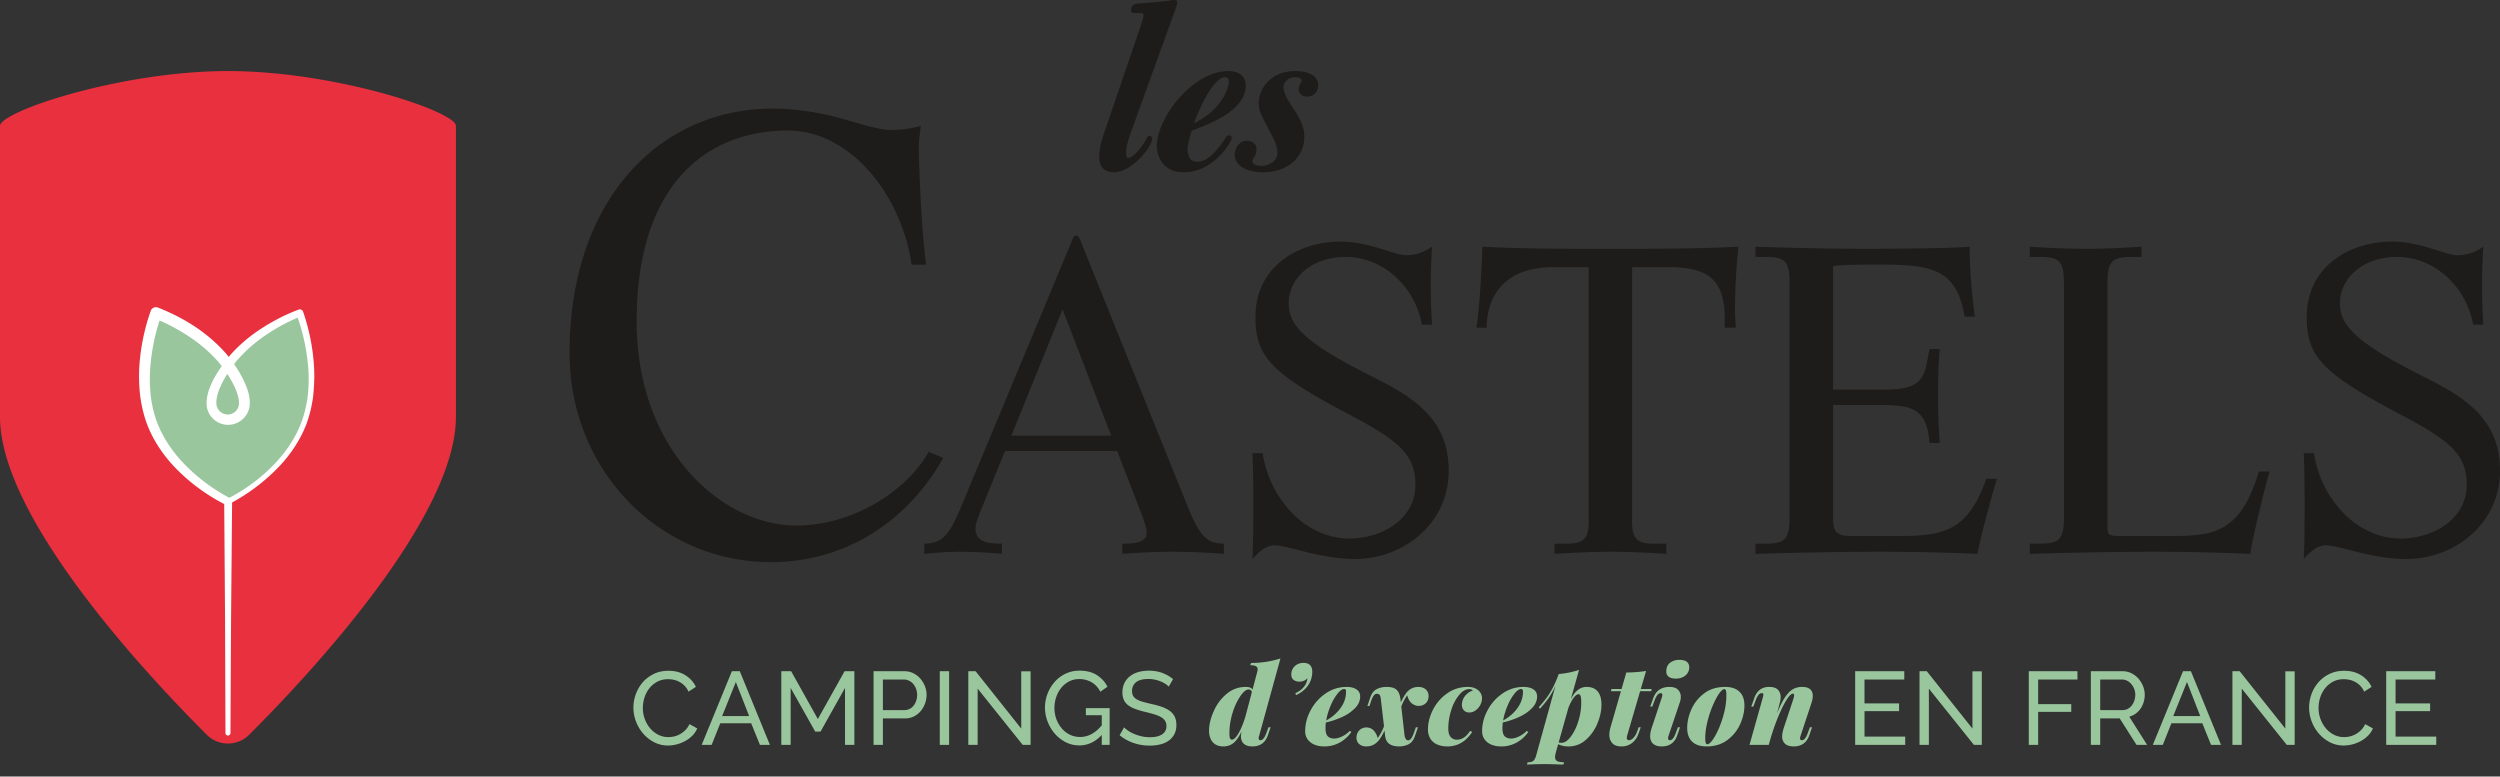
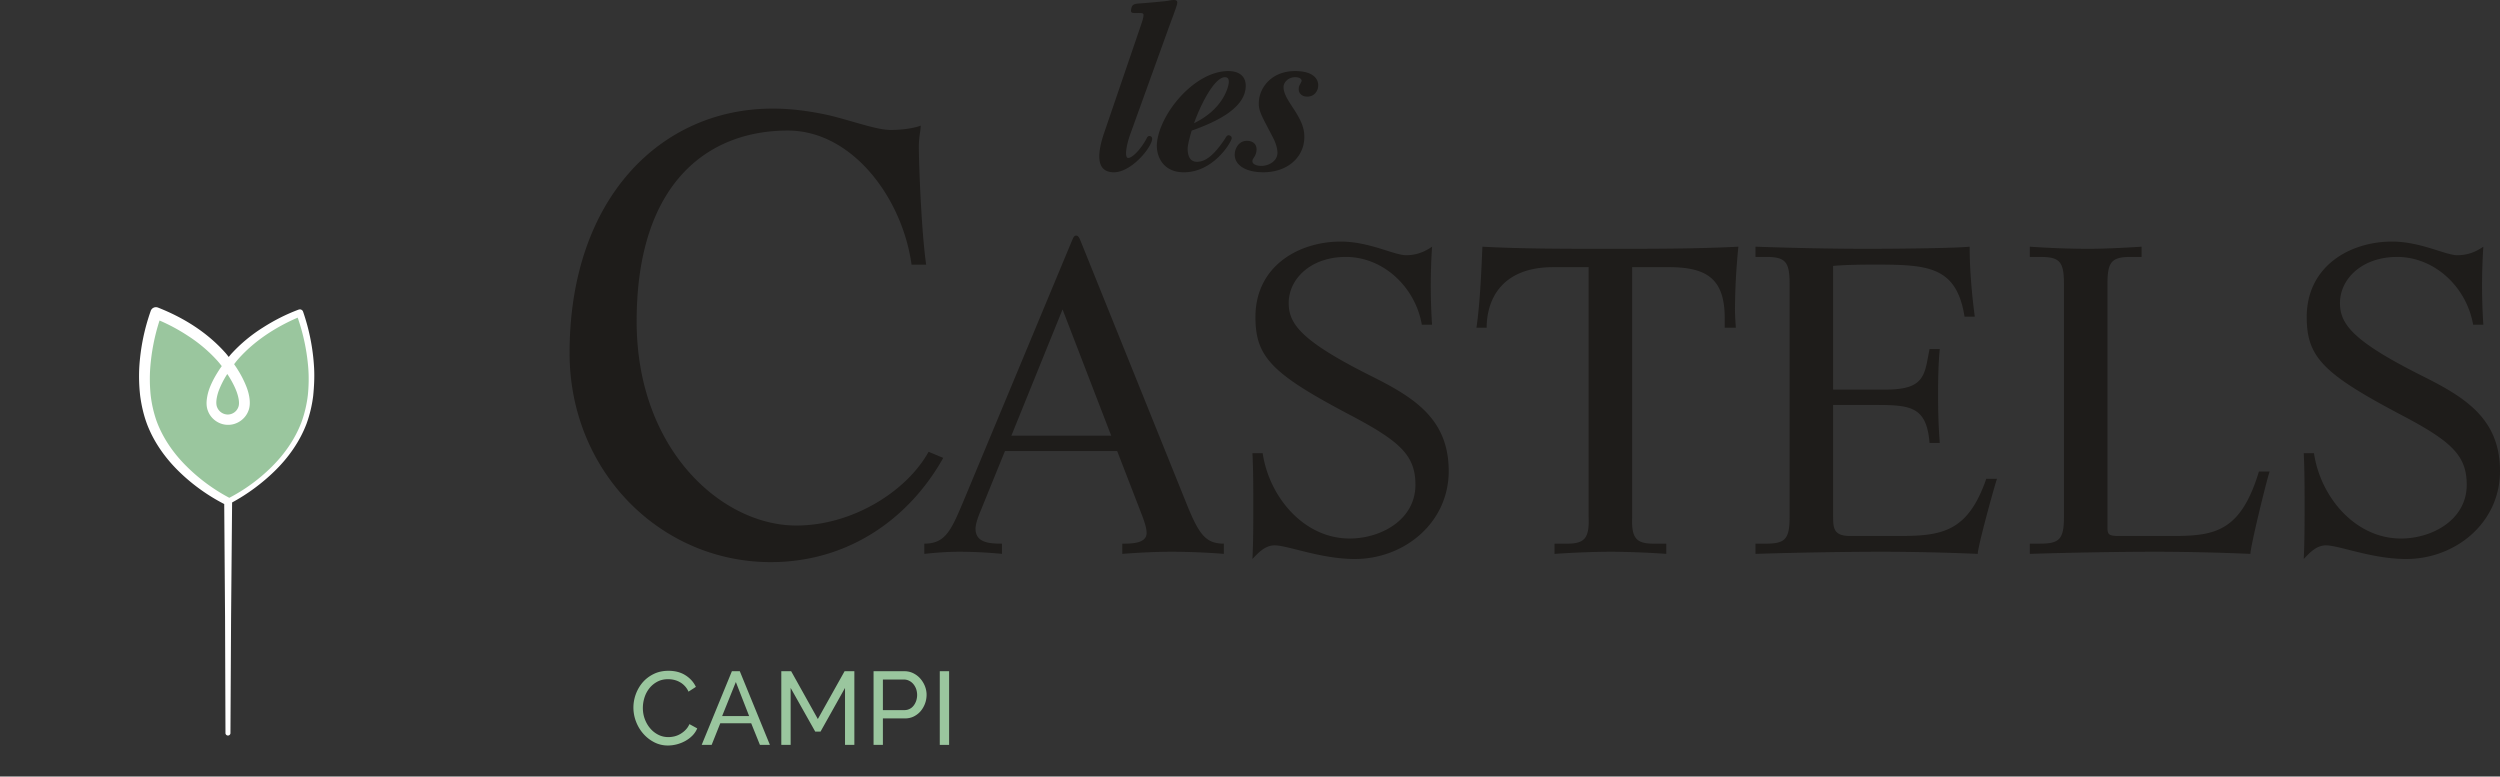
<svg xmlns="http://www.w3.org/2000/svg" xml:space="preserve" fill-rule="evenodd" stroke-linejoin="round" stroke-miterlimit="2" clip-rule="evenodd" viewBox="0 0 132 41">
  <rect x="0" y="0" width="132" height="41" fill="#333333" stroke="none" />
  <path fill="#1e1c1a" fill-rule="nonzero" d="M48.13 13.974c-.483-3.508-3.122-7.081-6.534-7.081-4.248 0-7.981 2.8-7.981 10.074 0 6.79 4.505 10.781 8.432 10.781 2.96 0 5.825-1.802 6.983-3.894l.773.322c-1.803 3.218-5.02 5.504-9.108 5.504-5.826 0-10.621-4.796-10.621-11.04 0-8.174 4.827-12.906 10.717-12.906 1.127 0 2.093.161 2.993.354 1.417.354 2.511.773 3.251.773.644 0 1.223-.096 1.577-.226 0 .29-.097.58-.097 1.095 0 .9.13 4.473.387 6.244h-.772ZM56.103 16.336 53.4 23.005h5.272l-2.569-6.669Zm-7.299 12.368c1.127 0 1.42-.698 2.118-2.365l5.677-13.63c.068-.158.113-.27.225-.27.09 0 .158.09.226.27l5.677 14.08c.608 1.465.968 1.915 1.892 1.915v.54a36.16 36.16 0 0 0-2.726-.112c-.878 0-1.757.045-2.636.113v-.54c.474 0 1.284 0 1.284-.564 0-.338-.203-.834-.36-1.24l-1.194-3.086h-5.925l-1.284 3.155c-.18.428-.27.743-.27.946 0 .766.788.788 1.397.788v.54a24.588 24.588 0 0 0-2.231-.112c-.63 0-1.239.045-1.87.113v-.54ZM66.67 23.928c.337 2.298 2.162 4.506 4.595 4.506 1.622 0 3.47-.969 3.47-2.839 0-1.554-.812-2.297-3.47-3.694-4.1-2.163-4.978-3.041-4.978-5.16 0-2.703 2.297-3.986 4.505-3.986 1.51 0 2.816.72 3.447.72.585 0 1.013-.202 1.374-.45a31.257 31.257 0 0 0 0 4.122h-.54c-.339-1.982-2.028-3.581-4.01-3.581-1.87 0-3.02 1.171-3.02 2.432 0 1.105.654 2.005 4.349 3.853 2.252 1.126 4.1 2.252 4.1 5.023 0 2.727-2.344 4.641-4.956 4.641-1.803 0-3.538-.72-4.236-.72-.496 0-.856.382-1.172.72.046-.946.046-1.87.046-2.793 0-.924 0-1.87-.046-2.794h.541ZM82.078 28.704h.54c1.014.023 1.307-.225 1.262-1.396V14.106h-1.87c-2.748 0-3.514 1.735-3.514 3.2h-.54c.202-1.353.27-3.268.315-4.281 2.005.113 4.482.113 6.758.113 2.208 0 4.55 0 6.758-.113a34.28 34.28 0 0 0-.18 3.289c0 .338.023.653.045.991h-.586v-.495c0-2.073-.923-2.704-2.95-2.704h-1.938v13.202c-.045 1.17.248 1.419 1.262 1.396h.54v.54a46.286 46.286 0 0 0-2.86-.112c-.97 0-2.029.045-3.042.113v-.54ZM96.789 20.572h2.703c1.622 0 2.05-.383 2.253-1.442l.135-.698h.54c-.067.653-.09 1.509-.09 2.41 0 .856.023 1.712.09 2.546h-.54c-.157-1.96-1.036-2.006-2.95-2.006h-2.141v5.836c0 .63 0 1.08.878 1.08h2.726c2.23 0 3.537-.292 4.483-3.018h.564c-.203.63-1.014 3.582-1.014 3.965a122.94 122.94 0 0 0-5.001-.113c-2.05 0-4.619.045-6.736.113v-.54h.54c1.015 0 1.262-.226 1.262-1.397V14.962c0-1.172-.247-1.397-1.262-1.397h-.54v-.54c2.004.068 3.987.112 5.857.112 2.14 0 4.843-.044 5.452-.112 0 1.216.112 2.478.27 3.695h-.54c-.429-2.704-1.983-2.749-4.821-2.749-.88 0-1.578.022-2.118.068v6.533ZM107.174 28.704h.541c1.014 0 1.261-.225 1.261-1.396V14.962c0-1.171-.247-1.396-1.26-1.396h-.542v-.541a46.76 46.76 0 0 0 3.042.113c.788 0 1.847-.046 2.86-.113v.54h-.54c-1.014 0-1.261.226-1.261 1.397v12.909c0 .338.067.428.585.428h2.929c2.23 0 3.537-.293 4.483-3.402h.563c-.202.631-1.013 3.965-1.013 4.348a121.546 121.546 0 0 0-4.912-.113c-2.05 0-4.618.045-6.736.113v-.54ZM122.178 23.928c.338 2.298 2.162 4.506 4.595 4.506 1.623 0 3.47-.969 3.47-2.839 0-1.554-.811-2.297-3.47-3.694-4.1-2.163-4.978-3.041-4.978-5.16 0-2.703 2.298-3.986 4.505-3.986 1.51 0 2.816.72 3.447.72.586 0 1.014-.202 1.374-.45a31.257 31.257 0 0 0 0 4.122h-.54c-.339-1.982-2.028-3.581-4.01-3.581-1.87 0-3.02 1.171-3.02 2.432 0 1.105.654 2.005 4.349 3.853 2.252 1.126 4.1 2.252 4.1 5.023 0 2.727-2.343 4.641-4.956 4.641-1.803 0-3.538-.72-4.235-.72-.496 0-.856.382-1.172.72.045-.946.045-1.87.045-2.793 0-.924 0-1.87-.045-2.794h.54ZM59.575 8.34c.168 0 .57-.323.95-.998.033-.081.079-.162.169-.162.064 0 .15.054.14.162-.041.472-1.106 1.755-2.02 1.755-1.004 0-.858-1.08-.511-2.092l1.886-5.52c.156-.46.175-.526.187-.662.013-.148-.053-.134-.426-.134-.141 0-.244 0-.232-.135.03-.351.172-.351.548-.378a44.489 44.489 0 0 0 1.323-.122c.3-.054.34-.054.404-.054.077 0 .178.027.167.148-.015.176-.228.689-.518 1.498l-1.954 5.412c-.203.554-.344 1.283-.113 1.283M64.879 4.373c.018-.203-.05-.297-.205-.297-.502 0-1.203 1.242-1.63 2.43 1.614-.784 1.823-1.998 1.835-2.133m-2.17 3.468c-.004.338.092.702.492.702.45 0 .906-.35 1.485-1.228.045-.08.106-.176.183-.176.038 0 .176.041.165.162-.017.203-.955 1.796-2.525 1.796-1.184 0-1.474-.959-1.424-1.526.137-1.565 1.982-3.819 3.77-3.819.477 0 .975.202.915.89-.096 1.094-1.548 1.796-2.85 2.255-.11.377-.206.742-.212.944M69.6 4.562c-.02.243-.202.54-.575.54-.283 0-.474-.176-.451-.432a.408.408 0 0 1 .07-.216c.064-.135.078-.149.082-.189.003-.04-.035-.189-.345-.189-.373 0-.59.284-.607.472-.031.351.23.743.514 1.174.443.675.623 1.12.574 1.674-.085.971-.934 1.7-2.156 1.7-1.03 0-1.557-.445-1.509-.998.028-.324.25-.662.637-.662.36 0 .535.216.51.5a.733.733 0 0 1-.092.31c-.104.162-.12.19-.124.243-.018.202.26.27.479.27.36 0 .805-.23.84-.634.024-.27-.123-.648-.2-.796-.638-1.242-.824-1.472-.776-2.011.062-.716.677-1.566 1.913-1.566.965 0 1.25.432 1.216.81" />
-   <path fill="#e9303e" fill-rule="nonzero" d="M12.037 3.752C6.369 3.752 0 5.89 0 6.647V22.01c0 5.398 7.935 13.813 10.92 16.787a1.581 1.581 0 0 0 2.233 0c2.985-2.974 10.92-11.39 10.92-16.787V6.647c0-.756-6.364-2.895-12.036-2.895" />
  <path fill="#9ac69e" fill-rule="nonzero" d="M15.83 16.521s-2.41.855-3.795 2.74c-1.385-1.885-3.795-2.74-3.795-2.74s-1.243 3.177-.196 5.877c1.036 2.67 3.93 4.057 3.997 4.089.066-.032 2.952-1.419 3.988-4.089 1.048-2.7-.199-5.877-.199-5.877m-3.783 9.969-.006-.003-.006.003h.012Z" />
  <path fill="#fff" fill-rule="nonzero" d="M16.254 20.87a6.47 6.47 0 0 1-.33 1.404c-.337.901-.906 1.712-1.596 2.392a9.203 9.203 0 0 1-2.221 1.618 9.517 9.517 0 0 1-2.284-1.689c-.678-.677-1.23-1.479-1.555-2.362a6.347 6.347 0 0 1-.314-1.377 8.5 8.5 0 0 1-.022-1.427c.063-.846.231-1.704.492-2.506a9.699 9.699 0 0 1 1.498.808 7.71 7.71 0 0 1 1.531 1.289c.091.1.174.204.256.31-.045.067-.095.133-.137.2-.194.3-.376.617-.509.97a2.566 2.566 0 0 0-.14.56c-.026.186-.03.427.058.64.157.425.59.733 1.053.731.462.01.906-.29 1.074-.721.093-.215.092-.463.068-.653-.024-.2-.074-.39-.138-.568a5.332 5.332 0 0 0-.495-.985c-.055-.092-.12-.183-.182-.275.067-.086.131-.173.204-.255.844-.96 1.97-1.694 3.153-2.203.296.845.486 1.748.558 2.648.037.484.028.97-.022 1.45m-4.278-1.083c.008-.014.017-.025.026-.039.014.024.03.044.045.067.18.283.338.574.448.871.105.29.17.618.086.816a.598.598 0 0 1-.547.386.609.609 0 0 1-.567-.379c-.092-.206-.03-.547.068-.839a4.66 4.66 0 0 1 .44-.883m4.608-.386a10.88 10.88 0 0 0-.581-2.946L16 16.45a.177.177 0 0 0-.228-.104l-.004.001c-.675.253-1.301.573-1.9.957a8.11 8.11 0 0 0-1.644 1.367c-.052.055-.097.117-.147.176-.06-.075-.116-.152-.18-.222-.975-1.091-2.21-1.855-3.557-2.386l-.01-.003a.289.289 0 0 0-.37.176 10.914 10.914 0 0 0-.606 2.981 9.02 9.02 0 0 0 .05 1.529c.07.508.185 1.012.368 1.496.373.966.989 1.814 1.717 2.515a9.943 9.943 0 0 0 2.35 1.68l.044 5.99.022 6.113a.132.132 0 0 0 .263 0l.033-6.113.054-6.072a10.243 10.243 0 0 0 2.262-1.674c.714-.699 1.31-1.54 1.669-2.486a6.75 6.75 0 0 0 .35-1.468c.05-.5.075-1.003.047-1.503" />
  <path fill="#9ac69e" fill-rule="nonzero" d="M33.444 37.357a2.072 2.072 0 0 1 .485-1.323c.16-.184.354-.334.584-.446.23-.114.491-.17.783-.17.347 0 .645.078.894.235.248.157.433.362.553.614l-.39.252a1.069 1.069 0 0 0-.48-.515 1.126 1.126 0 0 0-.297-.11 1.42 1.42 0 0 0-.301-.033c-.216 0-.407.045-.573.135a1.32 1.32 0 0 0-.419.35 1.508 1.508 0 0 0-.255.488c-.057.18-.085.363-.085.546 0 .204.033.399.101.583.068.184.162.348.283.49.12.143.263.256.427.34.164.084.343.126.537.126.102 0 .207-.013.315-.038.108-.026.211-.067.31-.124a1.3 1.3 0 0 0 .276-.213c.086-.086.157-.19.211-.31l.411.225c-.062.146-.149.275-.26.386a1.65 1.65 0 0 1-.378.282 1.922 1.922 0 0 1-.907.236c-.267 0-.511-.059-.734-.176a1.95 1.95 0 0 1-.578-.457 2.095 2.095 0 0 1-.379-.641 2.07 2.07 0 0 1-.134-.732M39.554 37.807l-.701-1.797-.724 1.797h1.425Zm-.91-2.368h.417l1.59 3.891h-.527l-.46-1.14H38.03l-.455 1.14h-.526l1.595-3.89ZM44.617 39.33v-3.008l-1.293 2.306h-.28l-1.298-2.306v3.008h-.493v-3.89h.52l1.409 2.525 1.413-2.526h.515v3.891h-.493ZM46.617 37.494h1.135a.604.604 0 0 0 .488-.238.859.859 0 0 0 .137-.26.979.979 0 0 0-.009-.63.86.86 0 0 0-.153-.258.677.677 0 0 0-.225-.17.631.631 0 0 0-.271-.06h-1.102v1.616Zm-.493 1.836v-3.89h1.622c.172 0 .33.035.474.106.145.072.27.167.373.285.104.119.185.252.244.4.058.148.087.3.087.452a1.342 1.342 0 0 1-.315.866c-.1.117-.22.21-.361.28-.141.07-.297.104-.469.104h-1.162v1.397h-.493Z" />
  <path fill="#9ac69e" d="M49.62 35.44h.493v3.89h-.493z" />
-   <path fill="#9ac69e" fill-rule="nonzero" d="M51.62 36.36v2.97h-.493v-3.89h.384l2.41 3.03v-3.025h.494v3.885h-.416l-2.379-2.97ZM58.174 38.804c-.344.369-.738.553-1.184.553-.26 0-.5-.056-.72-.17a1.898 1.898 0 0 1-.573-.446 2.136 2.136 0 0 1-.38-.633A2.05 2.05 0 0 1 55.691 36c.16-.181.352-.324.575-.43.222-.106.464-.159.723-.159.376 0 .686.079.929.236.243.156.428.361.556.613l-.378.264a1.18 1.18 0 0 0-.466-.505 1.304 1.304 0 0 0-.652-.164c-.197 0-.376.043-.537.129-.16.085-.298.199-.411.34a1.56 1.56 0 0 0-.263.487 1.78 1.78 0 0 0 .01 1.162c.07.184.166.347.286.487.12.141.263.252.427.332.165.08.344.12.537.12.424 0 .806-.204 1.146-.613v-.537h-.839v-.373h1.255v1.94h-.416v-.526ZM61.708 36.256a.801.801 0 0 0-.175-.148 1.718 1.718 0 0 0-.882-.258c-.304 0-.526.057-.666.17a.567.567 0 0 0-.212.466c0 .106.02.194.06.263.041.07.104.129.19.178.086.05.193.093.32.129.128.037.28.075.455.115.201.044.383.094.546.15.162.057.301.128.416.211a.85.85 0 0 1 .263.307c.06.121.09.269.09.444 0 .187-.036.348-.11.485a.97.97 0 0 1-.298.34c-.126.09-.275.155-.446.197a2.34 2.34 0 0 1-.56.063c-.299 0-.583-.047-.851-.14a2.385 2.385 0 0 1-.732-.407l.236-.417c.058.062.134.124.227.186s.2.118.318.167c.119.05.246.09.384.12.137.032.28.048.43.048.277 0 .493-.05.646-.149a.493.493 0 0 0 .23-.443.497.497 0 0 0-.073-.277.63.63 0 0 0-.217-.195 1.684 1.684 0 0 0-.353-.145c-.14-.042-.3-.085-.48-.128a4.84 4.84 0 0 1-.52-.154 1.42 1.42 0 0 1-.376-.197.744.744 0 0 1-.227-.28.929.929 0 0 1-.077-.394c0-.187.035-.35.104-.493.07-.143.166-.264.29-.362.125-.099.272-.173.444-.222.172-.05.358-.074.56-.074.263 0 .5.04.712.12a2 2 0 0 1 .564.324l-.23.4ZM65.245 38.93c.075-.082.158-.215.248-.399.09-.183.177-.413.263-.692l.174-.655.003-.012v.003l.165-.63a.2.2 0 0 0-.06-.107c-.028-.022-.068-.033-.122-.033-.118 0-.257.113-.418.34a3.22 3.22 0 0 0-.413.879 3.611 3.611 0 0 0-.172 1.104c0 .115.01.199.03.25.018.052.055.077.107.077.054 0 .12-.04.195-.124m1.842-.531-.143.42c-.134.394-.408.591-.82.591-.244 0-.415-.073-.517-.218a.562.562 0 0 1-.084-.322c0-.079.01-.164.029-.256-.122.273-.258.474-.408.603a.839.839 0 0 1-.565.193.79.79 0 0 1-.374-.088.641.641 0 0 1-.266-.276.999.999 0 0 1-.1-.473c0-.303.078-.636.235-.998.155-.363.38-.67.676-.925.295-.254.64-.381 1.034-.381.185 0 .301.048.35.143l.241-.91a.677.677 0 0 0 .029-.16c0-.077-.03-.133-.09-.167-.06-.035-.16-.052-.3-.052l.04-.12a5.146 5.146 0 0 0 1.554-.236l-1.123 4.075a.431.431 0 0 0-.029.134c0 .07.033.106.099.106.112 0 .212-.12.302-.361l.12-.322h.11ZM69.057 36.201a1.46 1.46 0 0 1-.63.5l-.029-.103c.169-.071.313-.176.434-.317a.786.786 0 0 0 .197-.47.536.536 0 0 1-.4.179.508.508 0 0 1-.333-.097c-.078-.064-.116-.158-.116-.281a.591.591 0 0 1 .314-.532.679.679 0 0 1 .327-.08c.31 0 .466.158.466.471 0 .27-.077.513-.23.73M70.62 36.627a2.714 2.714 0 0 0-.364.636c-.11.26-.188.519-.233.78.206-.115.381-.245.527-.389.347-.343.521-.72.521-1.129 0-.097-.03-.146-.092-.146-.107 0-.227.083-.36.248m.937.753a2.21 2.21 0 0 1-.672.468c-.275.129-.567.228-.878.3-.013.117-.02.215-.02.293 0 .21.04.354.121.435.08.08.199.12.356.12a.975.975 0 0 0 .368-.098c.151-.065.296-.166.436-.302l.09.045a1.81 1.81 0 0 1-.591.549 1.652 1.652 0 0 1-.86.221c-.184 0-.35-.031-.5-.094a.823.823 0 0 1-.36-.275.726.726 0 0 1-.132-.44c0-.376.096-.744.29-1.104.193-.361.457-.656.792-.885a1.928 1.928 0 0 1 1.109-.343c.215 0 .387.043.517.13.13.085.194.21.194.377 0 .219-.086.42-.26.603M75.28 36.4a.45.45 0 0 1 .148.358.53.53 0 0 1-.065.265.48.48 0 0 1-.184.182.578.578 0 0 1-.636-.066c-.11-.088-.19-.23-.241-.426-.114.153-.218.35-.314.591l.171 1.522a.473.473 0 0 0 .073.203.15.15 0 0 0 .123.06c.054 0 .107-.033.157-.1.05-.066.107-.19.168-.37l.076-.214h.11l-.144.42c-.072.228-.185.383-.336.465-.151.08-.322.121-.513.121-.217 0-.389-.044-.517-.133-.128-.089-.203-.24-.225-.452l-.028-.252a2.68 2.68 0 0 1-.28.487c-.182.233-.406.35-.673.35a.56.56 0 0 1-.385-.124.424.424 0 0 1-.142-.335c0-.11.024-.206.071-.288a.504.504 0 0 1 .456-.253c.282 0 .481.186.597.558a2.76 2.76 0 0 0 .328-.625l-.174-1.488c-.013-.09-.036-.15-.07-.18a.195.195 0 0 0-.135-.044.181.181 0 0 0-.099.029.359.359 0 0 0-.101.123 1.577 1.577 0 0 0-.116.279l-.073.213h-.11l.144-.42c.072-.228.186-.383.34-.464.154-.081.333-.122.537-.122.15 0 .273.02.372.058a.478.478 0 0 1 .238.203c.06.097.1.232.118.406l.017.149c.093-.197.182-.352.266-.465a.786.786 0 0 1 .664-.351c.16 0 .288.044.387.13M77.043 36.692a2.37 2.37 0 0 0-.414.792 3.158 3.158 0 0 0-.159.986c0 .198.041.345.122.44a.417.417 0 0 0 .338.145.658.658 0 0 0 .35-.103c.112-.07.225-.188.34-.356l.114.045c-.33.513-.769.77-1.314.77-.2 0-.377-.033-.531-.1a.796.796 0 0 1-.362-.302.922.922 0 0 1-.13-.505c0-.34.088-.684.265-1.032.177-.347.425-.635.747-.861.32-.227.687-.341 1.095-.341.154 0 .287.027.4.081.113.055.199.127.257.217.06.091.089.19.089.3 0 .12-.031.24-.093.356a.807.807 0 0 1-.248.286.56.56 0 0 1-.332.11.406.406 0 0 1-.192-.045.364.364 0 0 1-.143-.138.423.423 0 0 1-.054-.22c0-.12.027-.231.08-.336a.864.864 0 0 1 .505-.426.284.284 0 0 0-.196-.07c-.185 0-.363.102-.534.307M79.962 36.627a2.714 2.714 0 0 0-.364.636c-.11.26-.188.519-.233.78.205-.115.38-.245.527-.389.347-.343.521-.72.521-1.129 0-.097-.03-.146-.093-.146-.106 0-.226.083-.358.248m.936.753a2.21 2.21 0 0 1-.673.468c-.274.129-.567.228-.877.3-.013.117-.02.215-.02.293 0 .21.04.354.12.435.081.08.2.12.357.12a.975.975 0 0 0 .368-.098c.15-.065.296-.166.436-.302l.09.045a1.81 1.81 0 0 1-.591.549 1.652 1.652 0 0 1-.861.221c-.183 0-.35-.031-.5-.094a.823.823 0 0 1-.359-.275.726.726 0 0 1-.132-.44c0-.376.096-.744.29-1.104.192-.361.457-.656.792-.885a1.928 1.928 0 0 1 1.109-.343c.214 0 .387.043.517.13.13.085.194.21.194.377 0 .219-.087.42-.26.603M82.937 38.897a2.68 2.68 0 0 0 .398-.817c.103-.329.154-.648.154-.958 0-.13-.005-.23-.017-.297a.29.29 0 0 0-.046-.135.094.094 0 0 0-.074-.034c-.084 0-.174.066-.27.196-.094.13-.185.302-.27.52l-.514 1.826a.49.49 0 0 0 .146.023c.166 0 .33-.108.493-.324m1.424-2.386c.13.16.196.392.196.695 0 .316-.07.646-.213.99a2.304 2.304 0 0 1-.61.866c-.264.233-.57.35-.917.35-.213 0-.395-.04-.547-.119l-.117.42c-.03.111-.045.195-.045.253 0 .109.037.182.112.22.075.038.195.06.361.063l-.034.12-.192-.005c-.331-.013-.6-.02-.805-.02a19.413 19.413 0 0 0-.925.026l.034-.121a.64.64 0 0 0 .224-.032.274.274 0 0 0 .135-.108.777.777 0 0 0 .09-.216l1.022-3.69a3.542 3.542 0 0 1-.349.634c-.132.188-.289.382-.472.582l-.064-.076c.164-.185.3-.347.406-.487.106-.14.214-.313.323-.517.11-.205.219-.455.327-.75a4.772 4.772 0 0 0 1.073-.218l-.437 1.552c.116-.224.241-.39.377-.495a.721.721 0 0 1 .455-.158c.264 0 .46.08.592.241M85.896 38.952c0 .088.04.131.12.131.075 0 .151-.041.229-.124a.93.93 0 0 0 .186-.312l.09-.247h.11l-.11.316c-.075.22-.19.392-.348.513a.893.893 0 0 1-.563.182c-.213 0-.372-.055-.478-.168a.636.636 0 0 1-.158-.454c0-.112.019-.234.056-.367l.555-1.928h-.527l.028-.115h.533l.25-.871a6.967 6.967 0 0 0 1.044-.081l-.28.952h.571l-.016.115h-.589l-.686 2.349a.408.408 0 0 0-.017.109M88.174 34.997a.786.786 0 0 1 .507-.156c.167 0 .293.033.38.1.087.066.13.163.13.293a.544.544 0 0 1-.092.312.603.603 0 0 1-.254.21.849.849 0 0 1-.36.074c-.164 0-.29-.032-.375-.097a.331.331 0 0 1-.129-.281c0-.2.064-.352.193-.455m-.403 1.699c0-.065-.027-.098-.082-.098a.224.224 0 0 0-.165.081.897.897 0 0 0-.151.28l-.132.35h-.109l.16-.448c.143-.394.43-.591.857-.591.205 0 .356.05.452.149a.524.524 0 0 1 .145.38.83.83 0 0 1-.048.275l-.596 1.769a.45.45 0 0 0-.028.14c0 .067.032.1.098.1.112 0 .212-.12.302-.361l.12-.322h.11l-.143.42c-.134.394-.408.591-.821.591-.194 0-.345-.045-.451-.137-.107-.091-.16-.227-.16-.406 0-.127.028-.276.084-.446l.527-1.583a.408.408 0 0 0 .03-.143M90.647 36.816a5.015 5.015 0 0 0-.428 1.043c-.121.407-.182.779-.182 1.115a.8.8 0 0 0 .027.25c.018.048.045.072.082.072.103 0 .236-.138.398-.414.163-.277.305-.616.426-1.019.122-.402.182-.784.182-1.145a.857.857 0 0 0-.026-.266c-.018-.044-.042-.067-.072-.067-.108 0-.244.144-.407.431m-1.338.63c.149-.333.374-.613.675-.838.3-.226.667-.338 1.098-.338.333 0 .586.084.76.252.176.168.263.41.263.726 0 .323-.075.652-.224.986-.15.335-.375.614-.677.84-.302.225-.667.337-1.097.337-.332 0-.586-.084-.76-.252-.175-.168-.263-.409-.263-.723 0-.325.075-.655.225-.99M95.675 38.4l-.143.42c-.138.394-.412.591-.821.591-.247 0-.42-.068-.519-.207a.529.529 0 0 1-.095-.322c0-.121.03-.275.09-.46l.493-1.485a.75.75 0 0 0 .05-.224c0-.058-.02-.087-.061-.087-.099 0-.227.134-.385.402-.159.269-.318.611-.48 1.029-.161.417-.297.836-.407 1.257l.002-.012-.008.028h-1.017l.7-2.491a.849.849 0 0 0 .034-.165c0-.05-.028-.076-.084-.076a.224.224 0 0 0-.165.081.89.89 0 0 0-.152.28l-.131.35h-.11l.16-.447a.917.917 0 0 1 .3-.447.793.793 0 0 1 .488-.145c.215 0 .369.05.463.152.094.1.142.23.142.39 0 .081-.012.17-.036.262l-.157.597c.149-.373.292-.661.43-.864.137-.203.276-.343.416-.42a.97.97 0 0 1 .48-.117c.374 0 .562.16.562.476 0 .11-.025.242-.076.393l-.565 1.704a.45.45 0 0 0-.029.137c0 .069.032.104.096.104.114 0 .215-.12.305-.362l.12-.322h.11ZM100.595 38.892v.438h-2.642v-3.89h2.593v.438h-2.1v1.26h1.826v.411h-1.825v1.343h2.148ZM101.844 36.36v2.97h-.493v-3.89h.384l2.41 3.03v-3.025h.494v3.885h-.416l-2.379-2.97ZM107.12 39.33v-3.89h2.57v.438h-2.076v1.299h1.748v.41h-1.748v1.743h-.493ZM110.89 37.494h1.18a.581.581 0 0 0 .276-.066.656.656 0 0 0 .21-.177.863.863 0 0 0 .137-.26.964.964 0 0 0 .05-.308c0-.11-.02-.212-.058-.31a.921.921 0 0 0-.153-.257.698.698 0 0 0-.225-.175.602.602 0 0 0-.27-.063h-1.146v1.616Zm-.493 1.836v-3.89h1.666c.172 0 .33.035.474.106.145.072.269.167.373.285.104.119.185.252.244.4.058.148.088.3.088.452 0 .136-.02.266-.058.392-.038.126-.093.24-.164.343-.071.102-.158.19-.258.263-.1.073-.213.126-.337.159l.942 1.49h-.558l-.888-1.397h-1.03v1.397h-.494ZM116.173 37.807l-.701-1.797-.724 1.797h1.425Zm-.91-2.368h.417l1.59 3.891h-.527l-.46-1.14h-1.633l-.455 1.14h-.526l1.595-3.89ZM118.365 36.36v2.97h-.493v-3.89h.383l2.411 3.03v-3.025h.493v3.885h-.416l-2.378-2.97ZM121.921 37.357c0-.233.041-.466.123-.698.083-.233.203-.44.362-.625.159-.184.354-.334.584-.446.23-.114.49-.17.783-.17.347 0 .645.078.893.235.249.157.433.362.554.614l-.39.252a1.116 1.116 0 0 0-.21-.312 1.121 1.121 0 0 0-.567-.312 1.417 1.417 0 0 0-.302-.034c-.215 0-.406.045-.573.135a1.32 1.32 0 0 0-.418.35 1.515 1.515 0 0 0-.255.488c-.057.18-.085.363-.085.546a1.67 1.67 0 0 0 .383 1.073c.12.143.263.256.428.34.164.084.343.126.537.126.102 0 .207-.013.315-.038.108-.026.21-.067.31-.124a1.3 1.3 0 0 0 .276-.213 1.04 1.04 0 0 0 .211-.31l.411.225c-.062.146-.149.275-.26.386a1.652 1.652 0 0 1-.378.282 1.922 1.922 0 0 1-.907.236c-.267 0-.512-.059-.735-.176a1.959 1.959 0 0 1-.577-.457 2.095 2.095 0 0 1-.379-.641 2.079 2.079 0 0 1-.134-.732M128.634 38.892v.438h-2.642v-3.89h2.592v.438h-2.098v1.26h1.824v.411h-1.824v1.343h2.148Z" />
</svg>